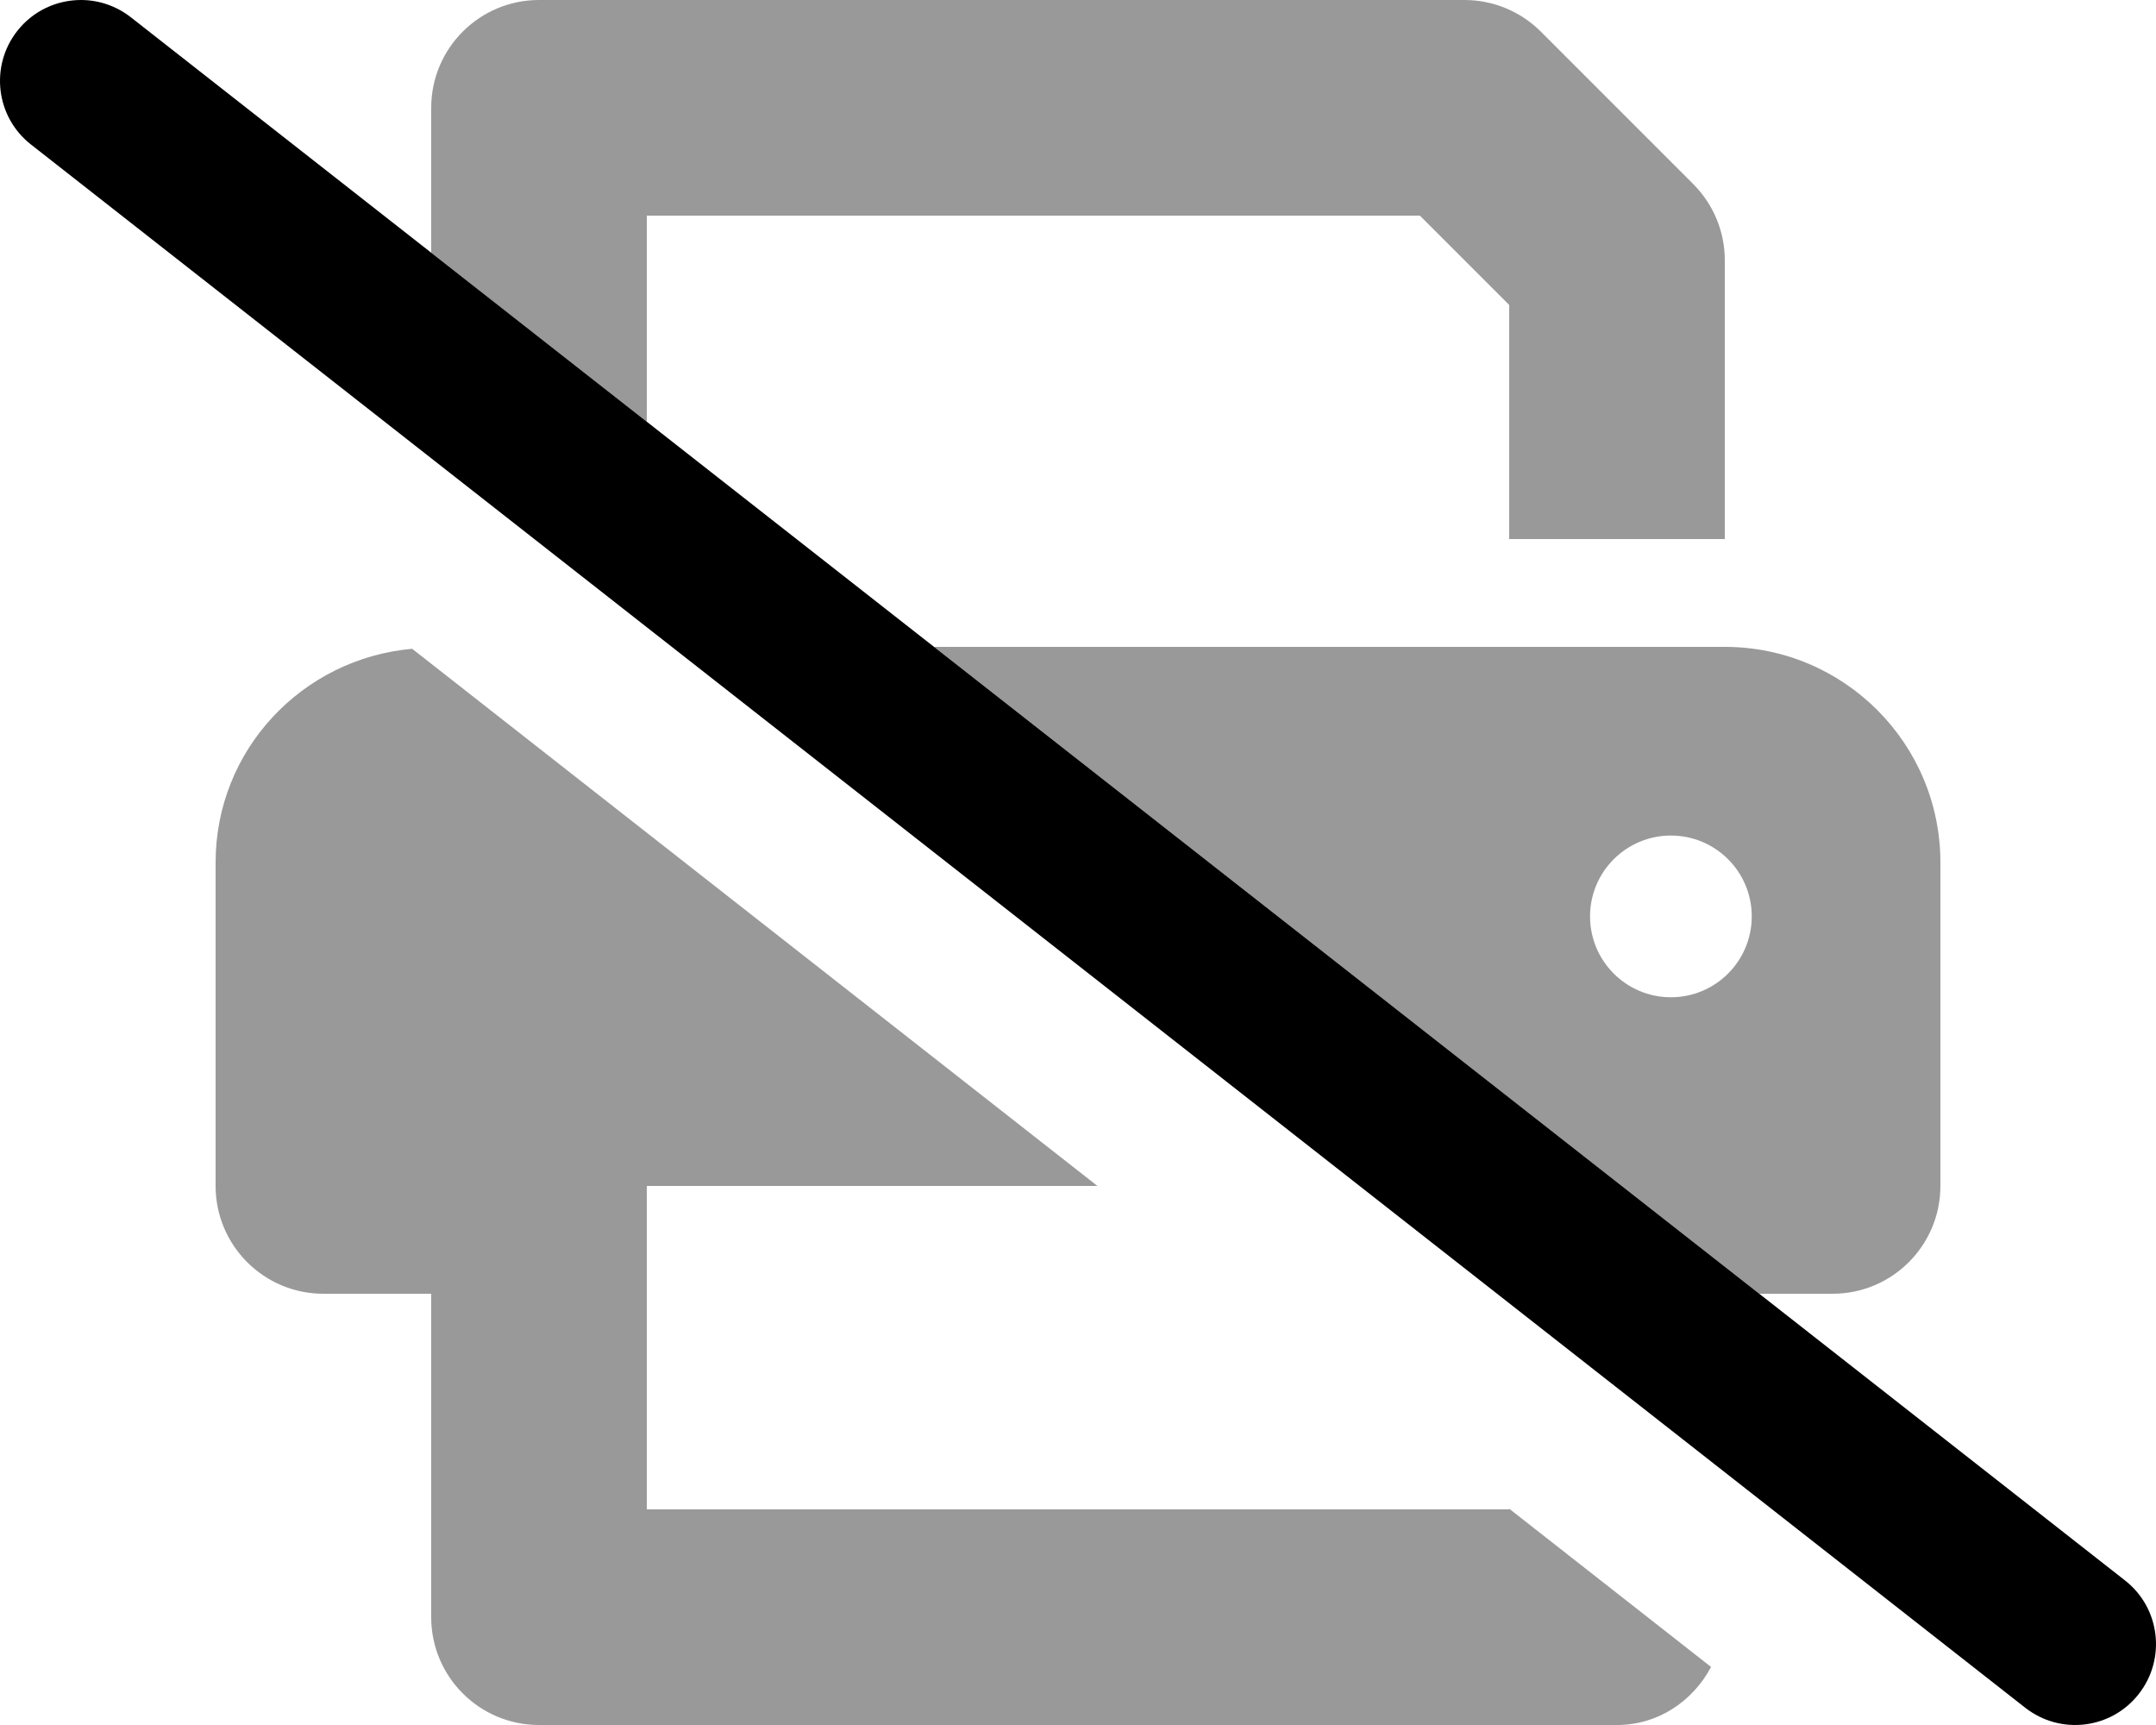
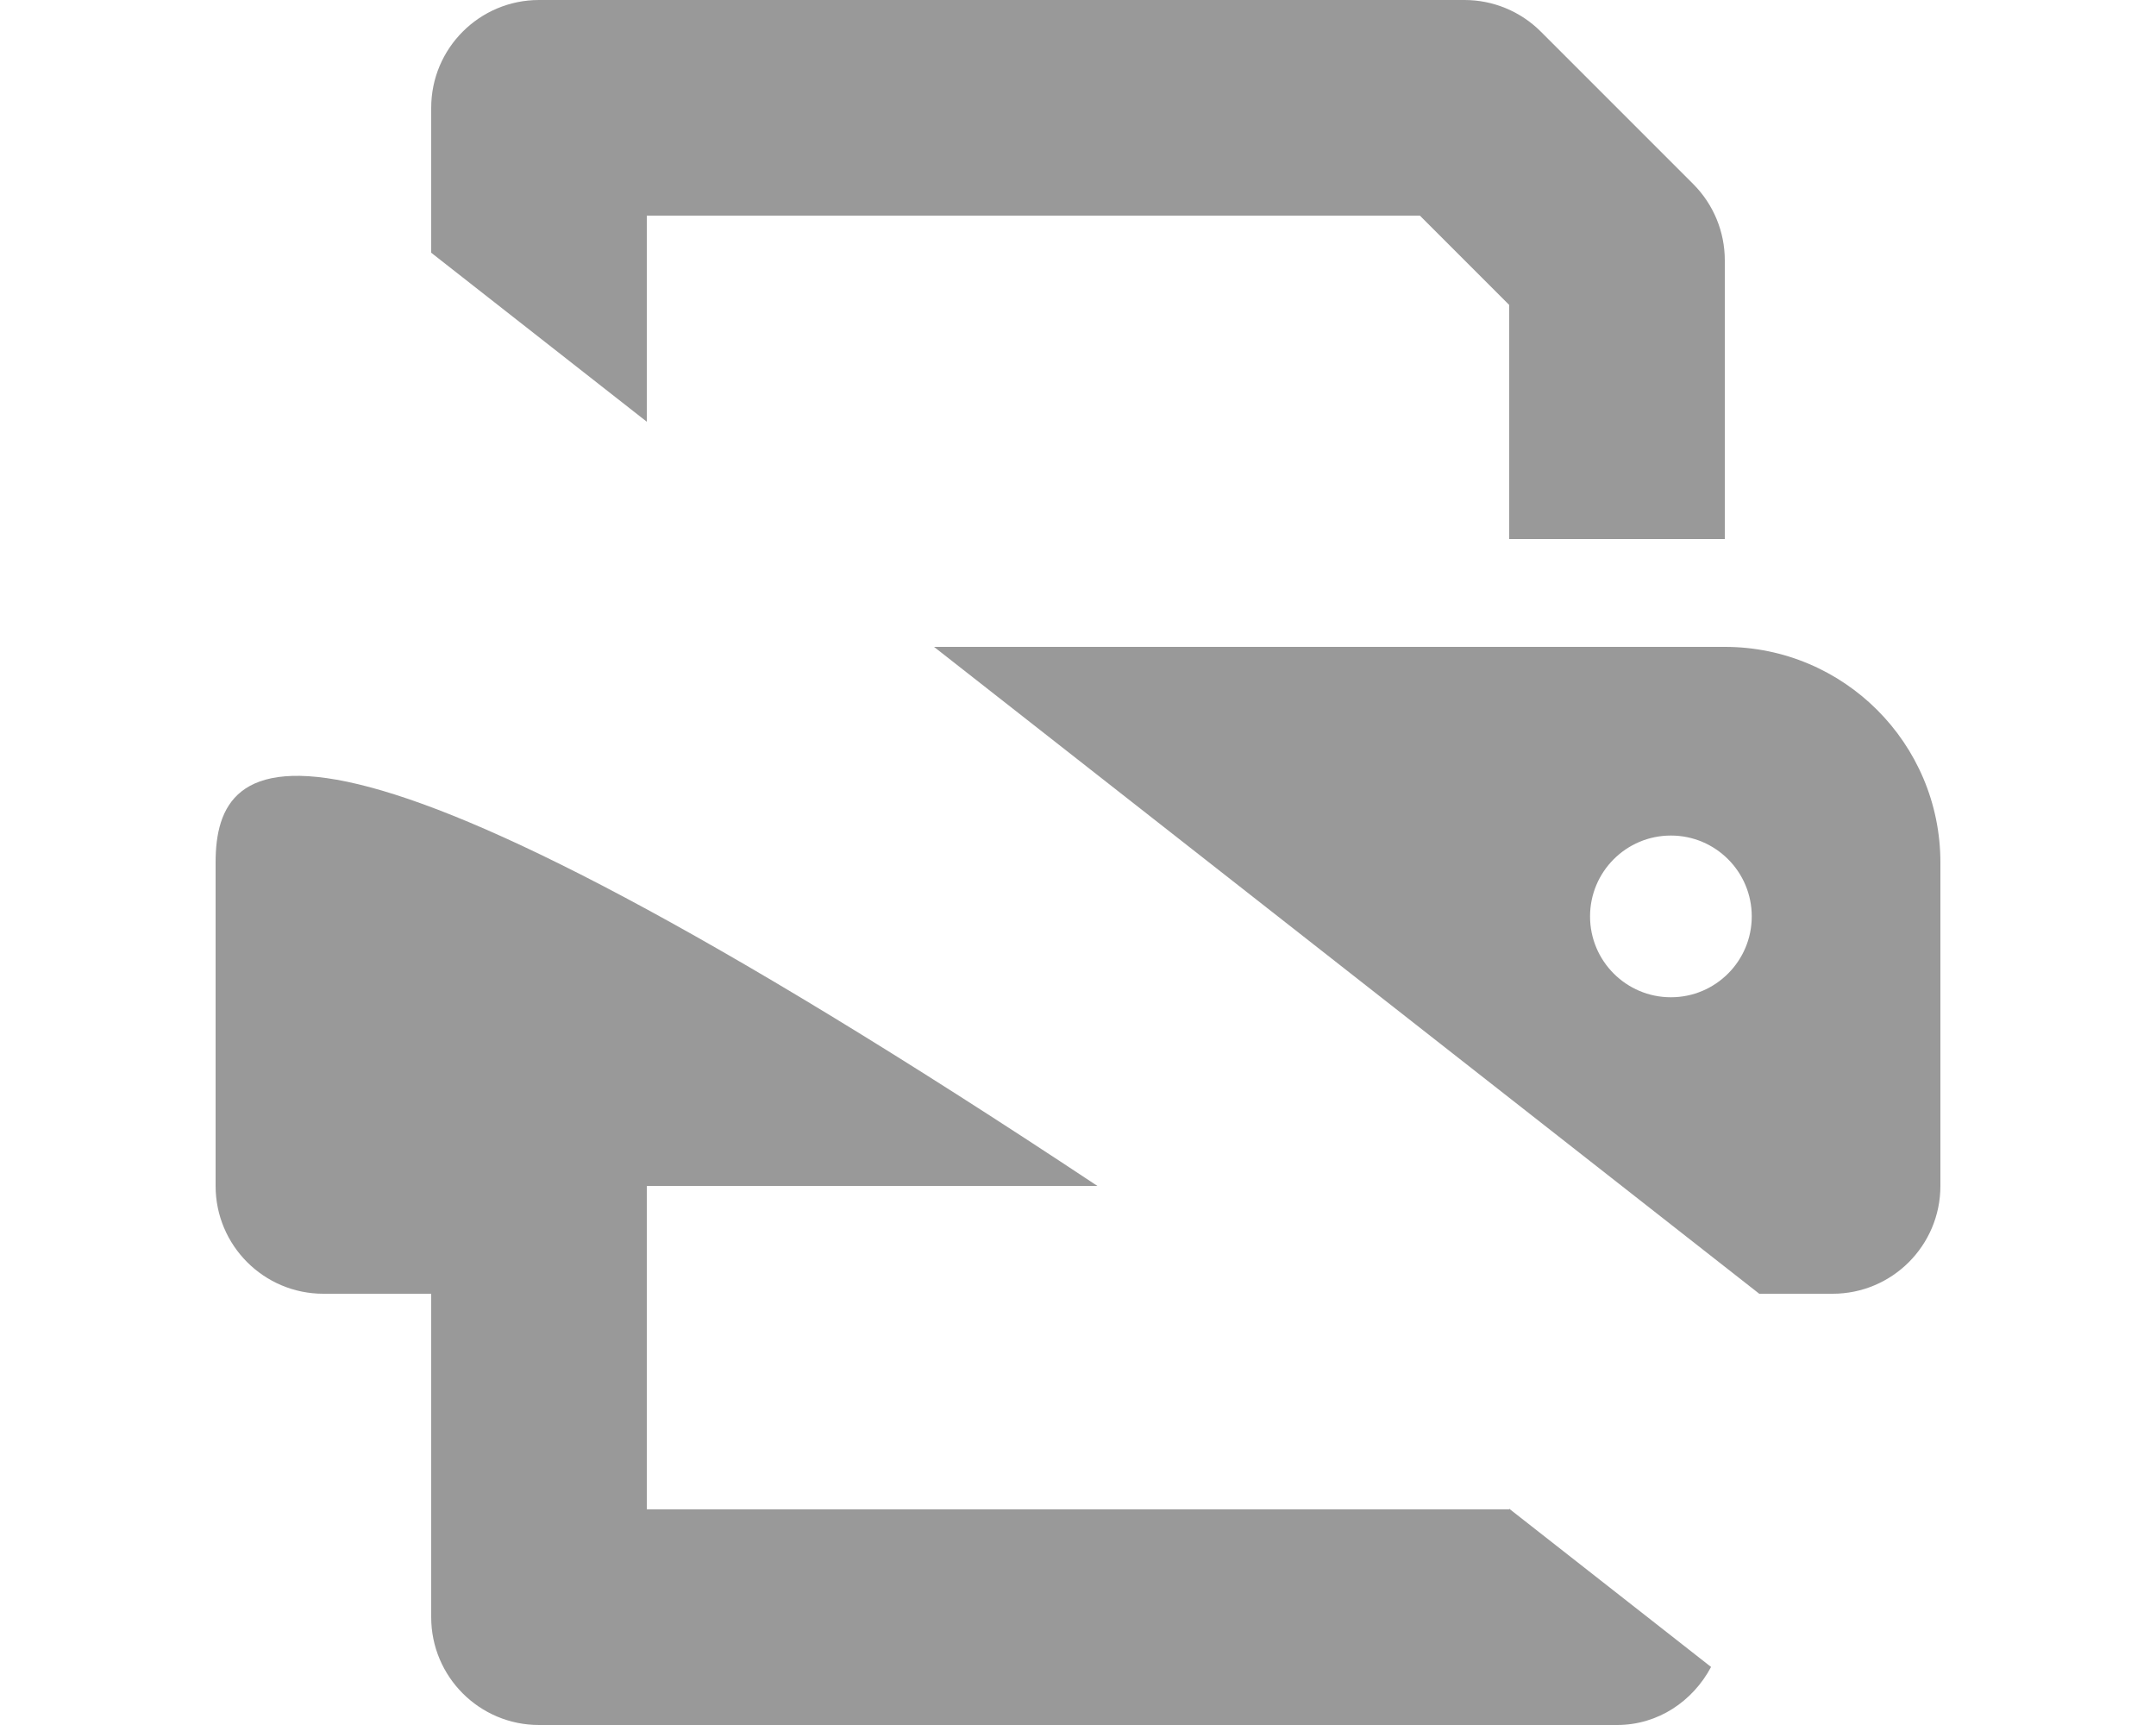
<svg xmlns="http://www.w3.org/2000/svg" viewBox="0 0 640 512">
  <defs>
    <style>.fa-secondary{opacity:.4}</style>
  </defs>
-   <path d="M448 448H192V352H325.764L122.352 192.57C89.695 195.473 64 222.59 64 256V352C64 369.674 78.326 384 96 384H128V480C128 497.674 142.326 512 160 512H480C492.25 512 502.545 504.881 507.924 494.773L448 447.805V448ZM192 64H421.49L448 90.51V160H512V77.25C512 68.766 508.625 60.625 502.625 54.625L457.375 9.375C451.375 3.375 443.219 0 434.75 0H160C142.344 0 128 14.328 128 32V75.012L192 125.174V64ZM512 192H277.262L522.23 384H544C561.674 384 576 369.674 576 352V256C576 220.654 547.346 192 512 192ZM496 296C482.75 296 472 285.25 472 272C472 258.734 482.75 248 496 248S520 258.734 520 272C520 285.25 509.25 296 496 296Z" class="fa-secondary" />
-   <path d="M634.874 502.805C626.749 513.211 611.686 515.086 601.186 506.883L9.189 42.89C-1.249 34.718 -3.061 19.625 5.126 9.187C9.845 3.156 16.907 0 24.032 0C29.189 0 34.407 1.672 38.814 5.109L630.811 469.102C641.249 477.274 643.061 492.367 634.874 502.805Z" class="fa-primary" />
+   <path d="M448 448H192V352H325.764C89.695 195.473 64 222.59 64 256V352C64 369.674 78.326 384 96 384H128V480C128 497.674 142.326 512 160 512H480C492.25 512 502.545 504.881 507.924 494.773L448 447.805V448ZM192 64H421.49L448 90.51V160H512V77.25C512 68.766 508.625 60.625 502.625 54.625L457.375 9.375C451.375 3.375 443.219 0 434.75 0H160C142.344 0 128 14.328 128 32V75.012L192 125.174V64ZM512 192H277.262L522.23 384H544C561.674 384 576 369.674 576 352V256C576 220.654 547.346 192 512 192ZM496 296C482.75 296 472 285.25 472 272C472 258.734 482.75 248 496 248S520 258.734 520 272C520 285.25 509.25 296 496 296Z" class="fa-secondary" />
</svg>